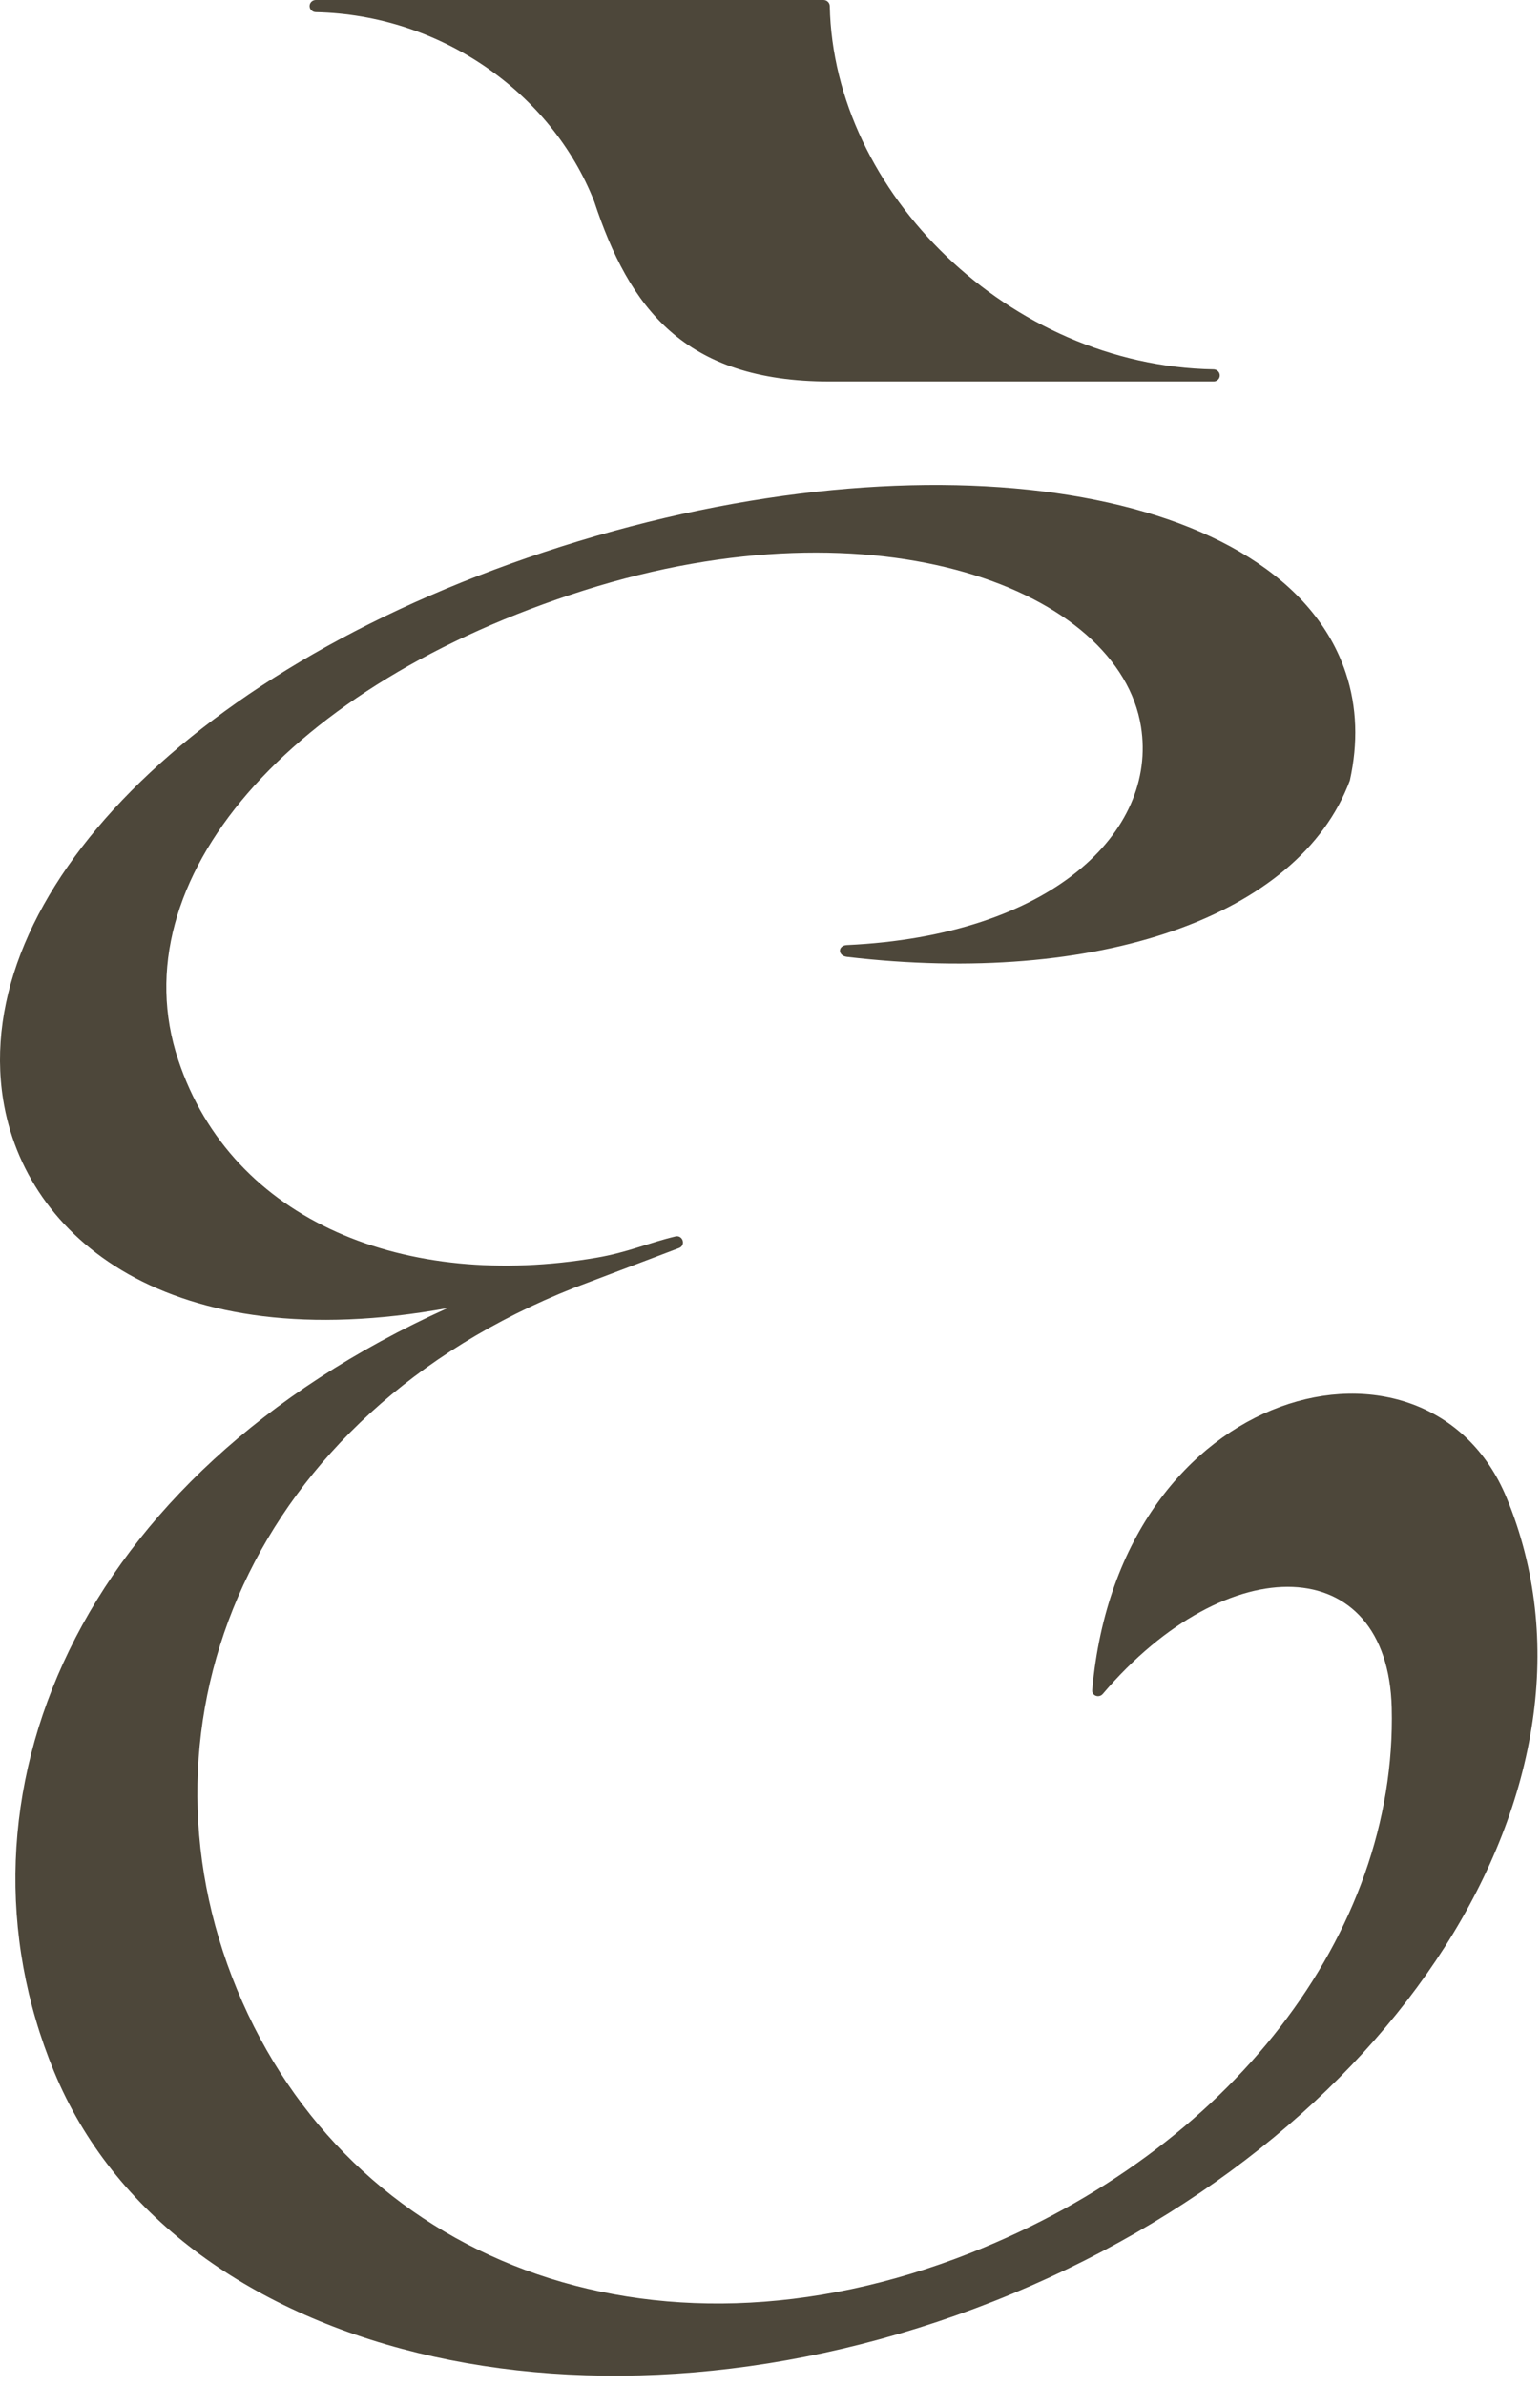
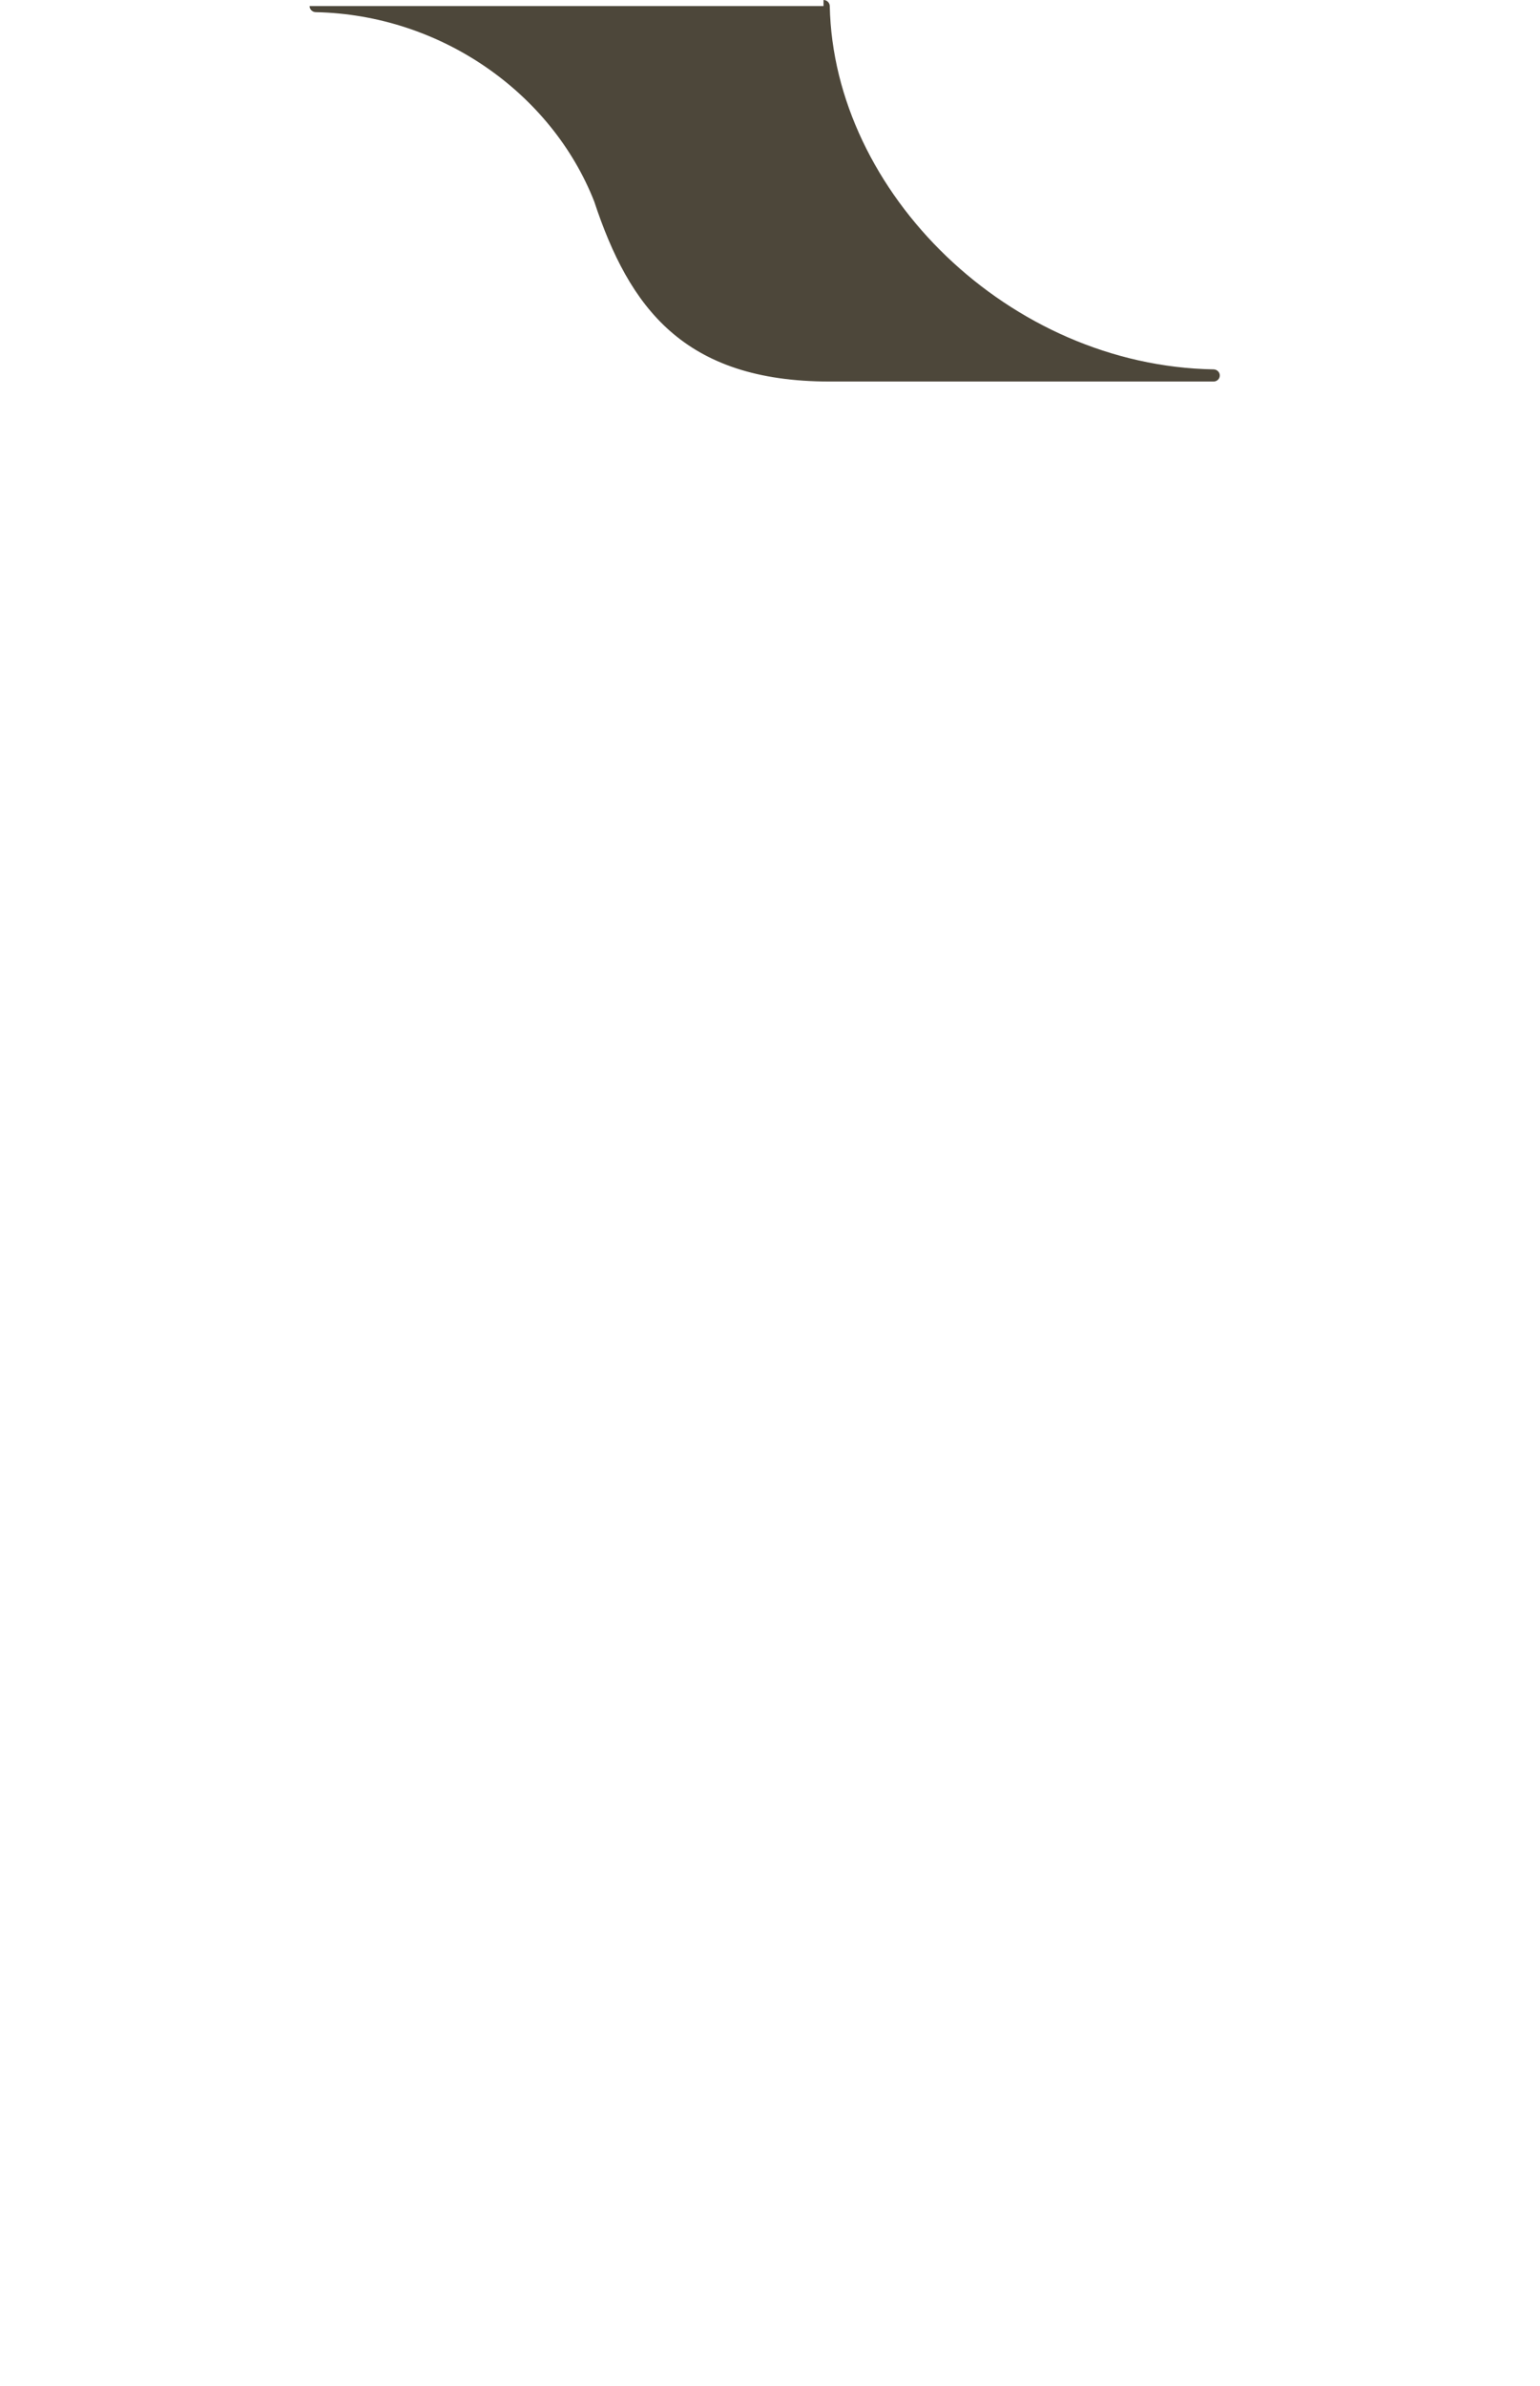
<svg xmlns="http://www.w3.org/2000/svg" width="133" height="206" viewBox="0 0 133 206" fill="none">
-   <path d="M85.82 198.675C120.46 184.991 140.289 153.93 130.112 129.299C123.348 112.934 96.686 119.208 94.327 145.906C94.285 146.404 94.916 146.624 95.242 146.241C106.076 133.526 119.856 133.926 120.193 147.441C120.68 166.964 106.188 185.667 83.836 194.497C56.088 205.457 30.094 195.049 20.469 171.754C10.838 148.458 21.848 122.138 49.591 111.179L58.639 107.749C59.259 107.514 58.97 106.596 58.328 106.749C55.986 107.306 54.222 108.122 51.5 108.586C35.142 111.38 20.057 105.548 15.389 91.497C10.239 76.008 24.902 59.081 50.414 50.977C75.922 42.872 96.67 50.977 98.541 62.741C99.985 71.823 90.787 80.779 73.141 81.591C72.339 81.629 72.339 82.514 73.141 82.609C94.745 85.155 112.199 79.152 116.578 67.383C117.289 64.18 117.209 61.051 116.225 58.094C110.84 41.891 80.52 37.002 48.5 47.175C16.48 57.347 -2.525 77.38 0.271 94.931C2.154 106.749 14.458 117.318 38.65 112.934C6.619 127.385 -5.087 155.231 4.672 178.852C14.848 203.483 51.184 212.358 85.82 198.675Z" fill="#4D473A" />
-   <path d="M71.122 0C71.416 0 71.657 0.235 71.662 0.523C71.983 16.632 87.18 31.591 104.811 31.889C105.105 31.894 105.346 32.127 105.346 32.416C105.346 32.705 105.105 32.939 104.811 32.939H71.657C59.026 32.939 54.342 26.534 51.315 17.384C47.615 7.994 38.037 1.268 27.273 1.051C26.979 1.045 26.738 0.812 26.738 0.523C26.738 0.234 26.979 0 27.273 0H71.122Z" fill="#4D473A" />
+   <path d="M71.122 0C71.416 0 71.657 0.235 71.662 0.523C71.983 16.632 87.18 31.591 104.811 31.889C105.105 31.894 105.346 32.127 105.346 32.416C105.346 32.705 105.105 32.939 104.811 32.939H71.657C59.026 32.939 54.342 26.534 51.315 17.384C47.615 7.994 38.037 1.268 27.273 1.051C26.979 1.045 26.738 0.812 26.738 0.523H71.122Z" fill="#4D473A" />
</svg>